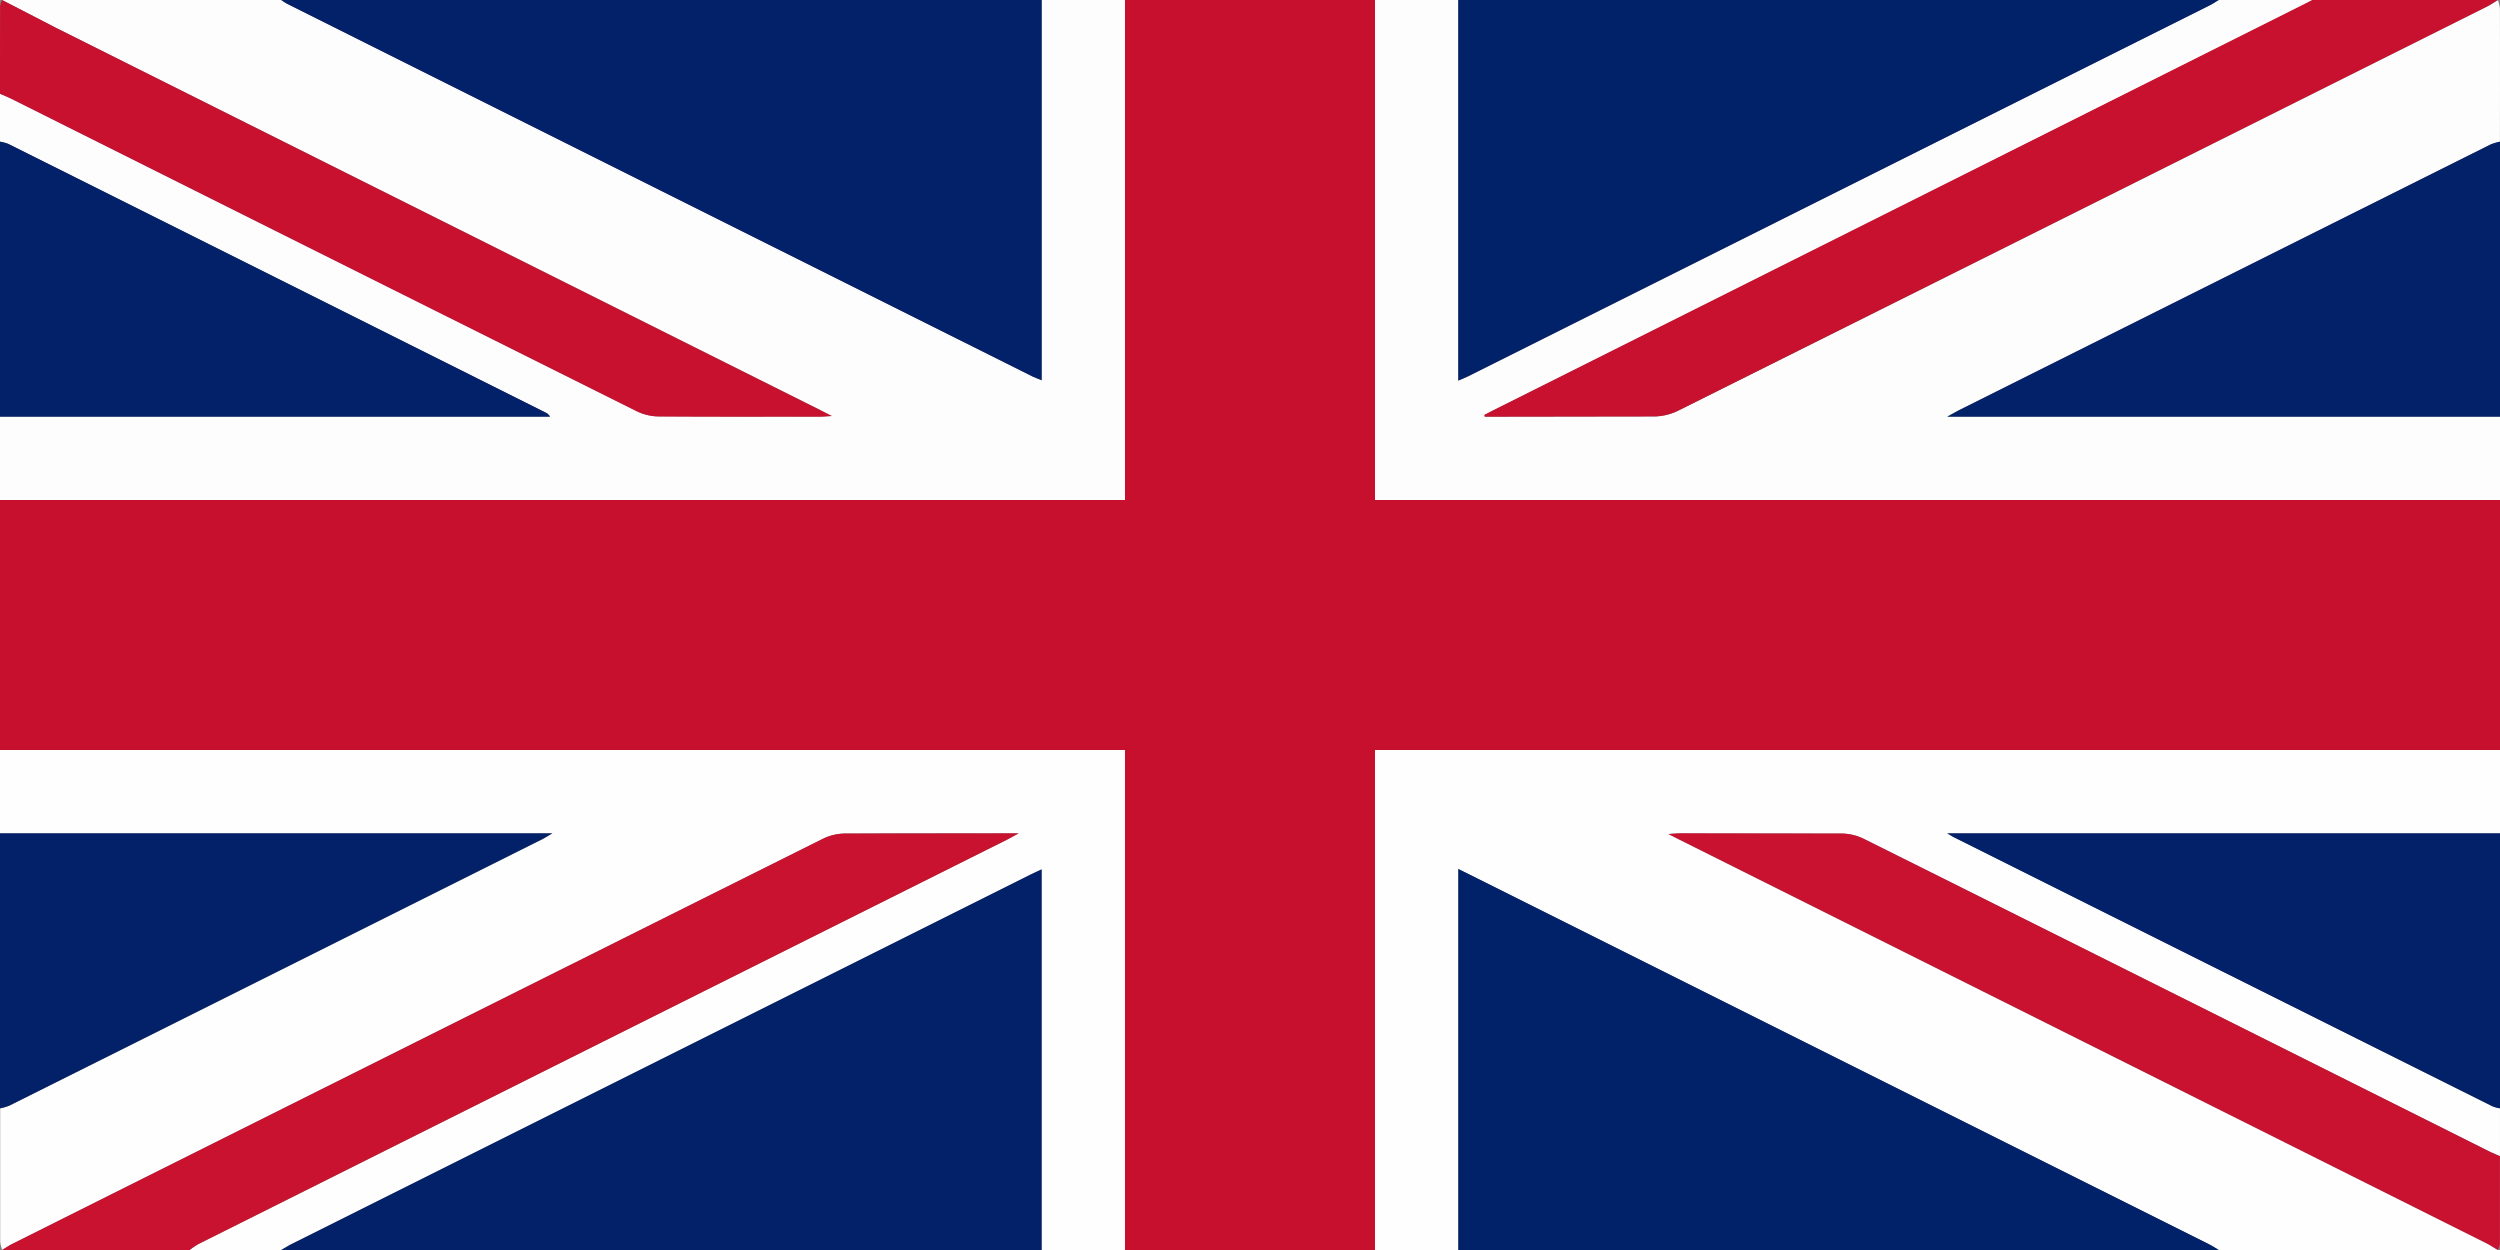
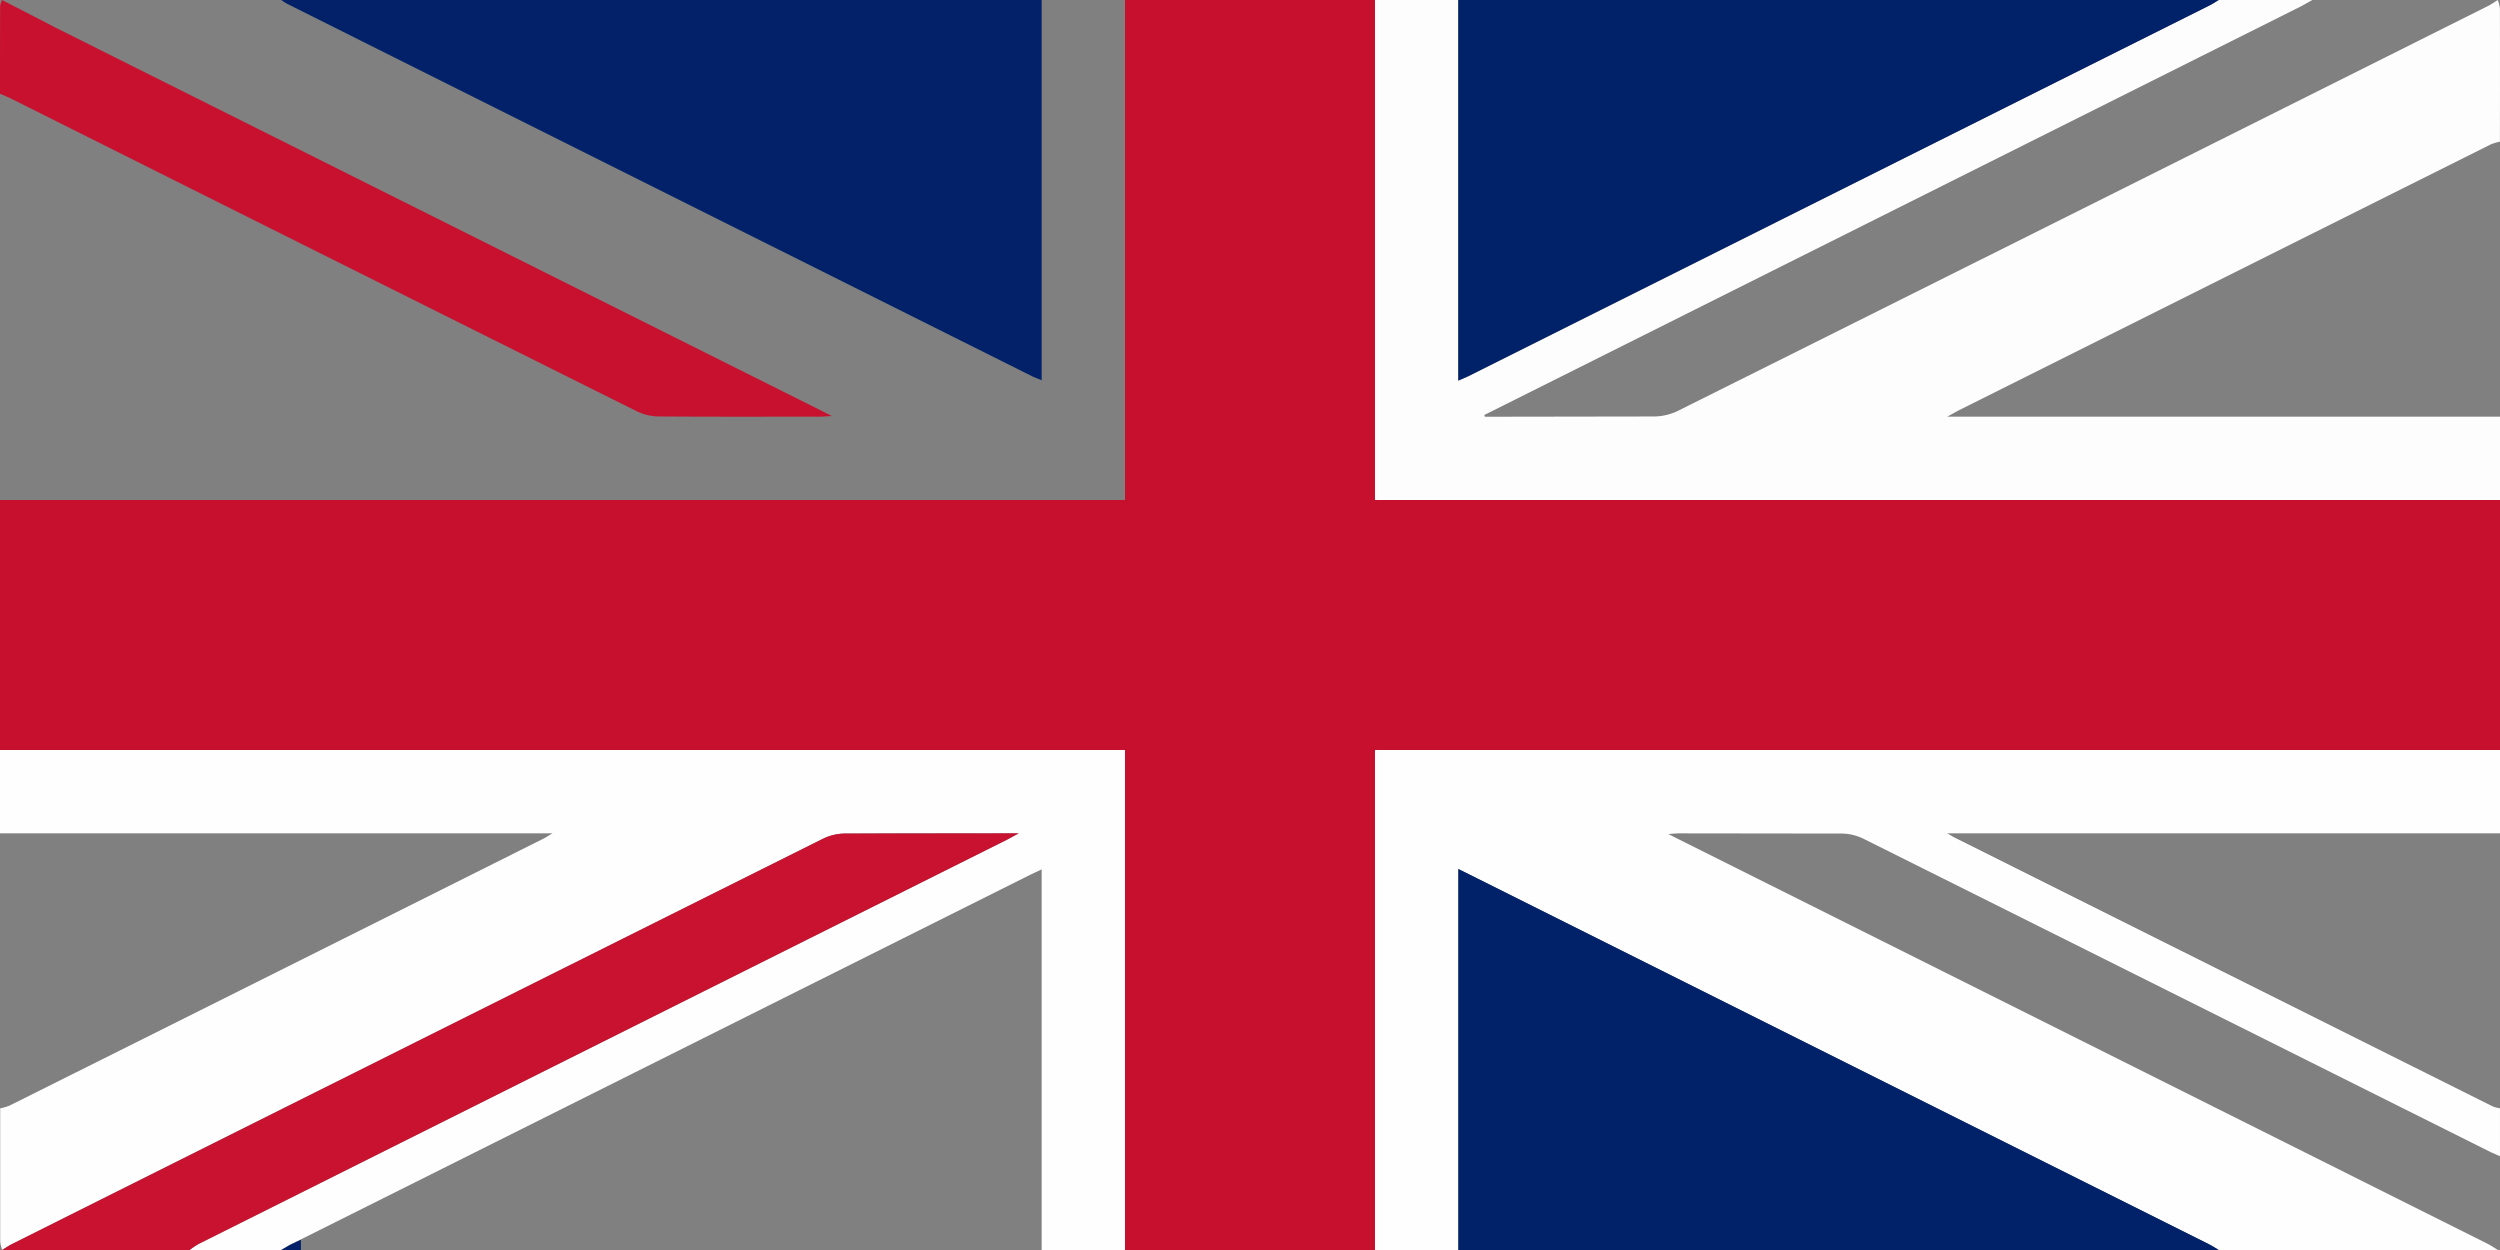
<svg xmlns="http://www.w3.org/2000/svg" viewBox="0 0 1200 600">
  <rect x="0" y="0" width="1200" height="600" fill="#808080" stroke="none" />
  <path fill="#c7102e" d="M540 0h120v240h540v120H660v240H540V360H0V240h540z" />
-   <path fill="#fefdfd" d="M540 0v240H0v-40h264a4.76 4.76 0 0 0-2.34-2.09L4 69.08A19.71 19.71 0 0 0 0 68V45l5.45 2.4 300.23 150a24.63 24.63 0 0 0 10.39 2.47l78 .1c1.36 0 2.7-.15 5.2-.3l-5.5-2.8Q210.18 105.06 26.6 13.23L1 0h134a31.42 31.42 0 0 0 2.89 1.85Q316.76 91.3 495.65 180.73c1.26.63 2.6 1.1 4.33 1.8V0z" />
  <path fill="#fefefe" d="M660 600V360h540v40H934.68l3 1.77q129.4 64.67 258.8 129.3a17 17 0 0 0 3.51.92v23l-4.53-2q-150.55-75.27-301.13-150.46a24.51 24.51 0 0 0-10.4-2.42l-78-.1c-1.35 0-2.7.16-5.14.32l5.47 2.77Q1000.1 500 1194 597c1.74.87 3.35 2 5 3h-134l-4.18-2.52Q885.1 509.62 709.42 421.8l-9.45-4.7V600z" />
  <path fill="#fefdfd" d="M1200 240H660V0h40v182.72l4.57-2L1061.2 2.27c1.3-.65 2.5-1.5 3.75-2.27h45l-5.2 2.9L712.5 199.18l.2.85h4.72l76.5-.12a26.66 26.66 0 0 0 11.34-2.63Q999.9 100.17 1194.4 2.8c1.56-.8 3-1.86 4.56-2.8a18.31 18.31 0 0 1 1 4q.07 32 0 64a27.11 27.11 0 0 0-4.42 1.33Q1067.7 133.2 939.9 197.12l-5.23 2.88H1200z" />
  <path fill="#fefefe" d="M0 360h540v240h-40V417.3l-5.2 2.45Q317 508.62 139.23 597.52c-1.46.73-2.83 1.65-4.24 2.48H91a40.49 40.49 0 0 1 4.31-2.89Q289.37 500 483.44 403l5.54-3c-28.76 0-56.08-.1-83.4.1a24.43 24.43 0 0 0-10.39 2.42q-195.1 97.34-390 194.93c-1.44.72-2.76 1.7-4.14 2.55a17.66 17.66 0 0 1-.95-4v-64a24.42 24.42 0 0 0 4.43-1.29q128.2-64 256.3-128.14c1.17-.6 2.25-1.32 4.37-2.57H0z" />
  <path fill="#012169" d="M1065 0l-3.75 2.27Q882.9 91.5 704.54 180.68l-4.57 2V0zM700 600V417.12l9.45 4.7q175.7 87.82 351.36 175.67c1.45.73 2.8 1.68 4.18 2.52z" />
-   <path fill="#022169" d="M500 0v182.54l-4.33-1.8q-178.9-89.4-357.8-178.88A31.42 31.42 0 0 1 135 0zM135 600l4.24-2.48Q317 508.62 494.77 419.74l5.2-2.45V600z" />
+   <path fill="#022169" d="M500 0v182.54l-4.33-1.8q-178.9-89.4-357.8-178.88A31.42 31.42 0 0 1 135 0zM135 600l4.24-2.48l5.2-2.45V600z" />
  <path fill="#c81230" d="M1 600l4.14-2.55q195-97.53 390.05-194.93a24.43 24.43 0 0 1 10.39-2.42l83.4-.1-5.54 3Q289.4 500 95.3 597.1A40.49 40.49 0 0 0 91 600z" />
-   <path fill="#c7112f" d="M1199 0l-4.56 2.8q-194.6 97.3-389.2 194.45a26.66 26.66 0 0 1-11.34 2.63l-81.2.12-.2-.85 4.18-2.18L1109.96 0z" />
-   <path fill="#022169" d="M0 68a19.71 19.71 0 0 1 4 1.08q128.85 64.36 257.64 128.83A4.74 4.74 0 0 1 264 200H0zm1200 132H934.68l5.22-2.88q127.8-63.92 255.64-127.8A27.11 27.11 0 0 1 1200 68zM0 400h265.1l-4.37 2.57Q132.6 466.67 4.43 530.7A24.42 24.42 0 0 1 0 532zm1200 132a17 17 0 0 1-3.51-.92q-129.5-64.62-258.83-129.3c-.57-.3-1.1-.66-3-1.77H1200z" />
-   <path fill="#c81230" d="M1199 600l-5-3q-193.83-97-387.67-193.9l-5.47-2.77L806 400l78 .1a24.51 24.51 0 0 1 10.4 2.42Q1045 477.63 1195.43 553l4.53 2v42a10.92 10.92 0 0 1-.96 3z" />
  <path fill="#c7112f" d="M1 0l25.6 13.23q183.6 91.86 367.18 183.67l5.5 2.8-5.2.3c-26 0-52 .1-78-.1a24.63 24.63 0 0 1-10.39-2.47Q155.5 122.53 5.45 47.4C3.68 46.52 1.82 45.8 0 45Q0 24 .05 3A10.29 10.29 0 0 1 1 0z" />
</svg>